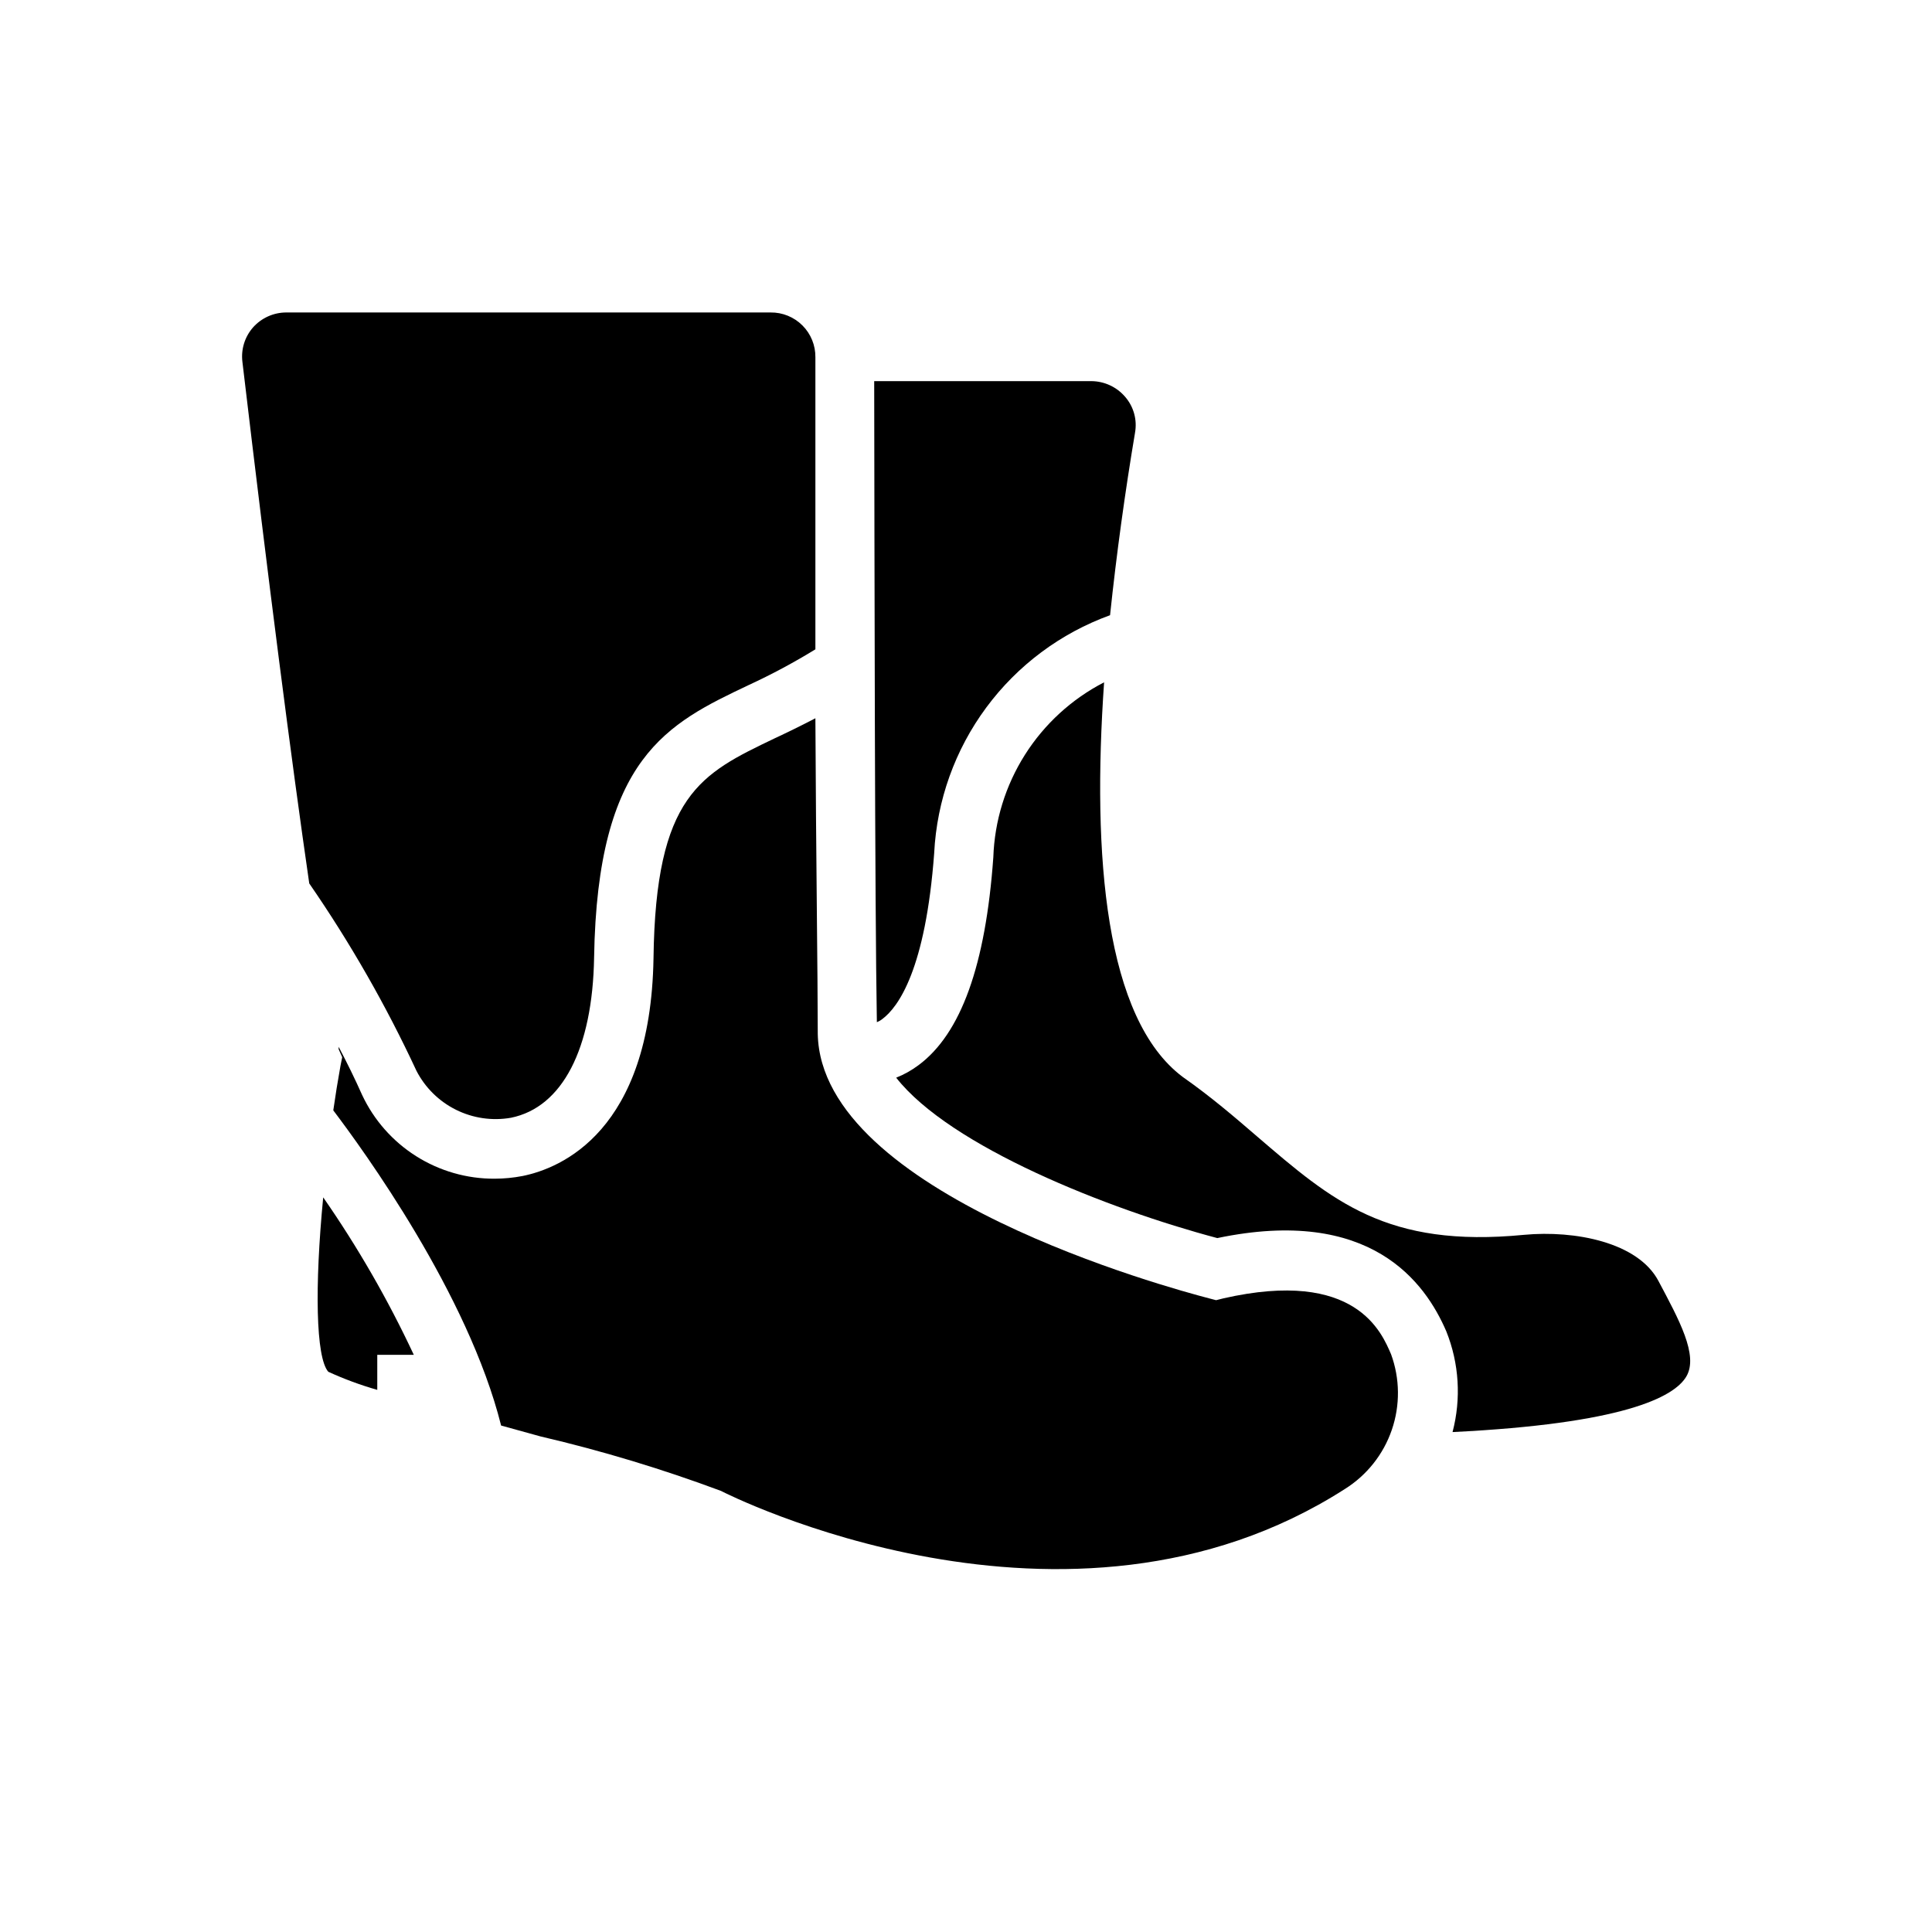
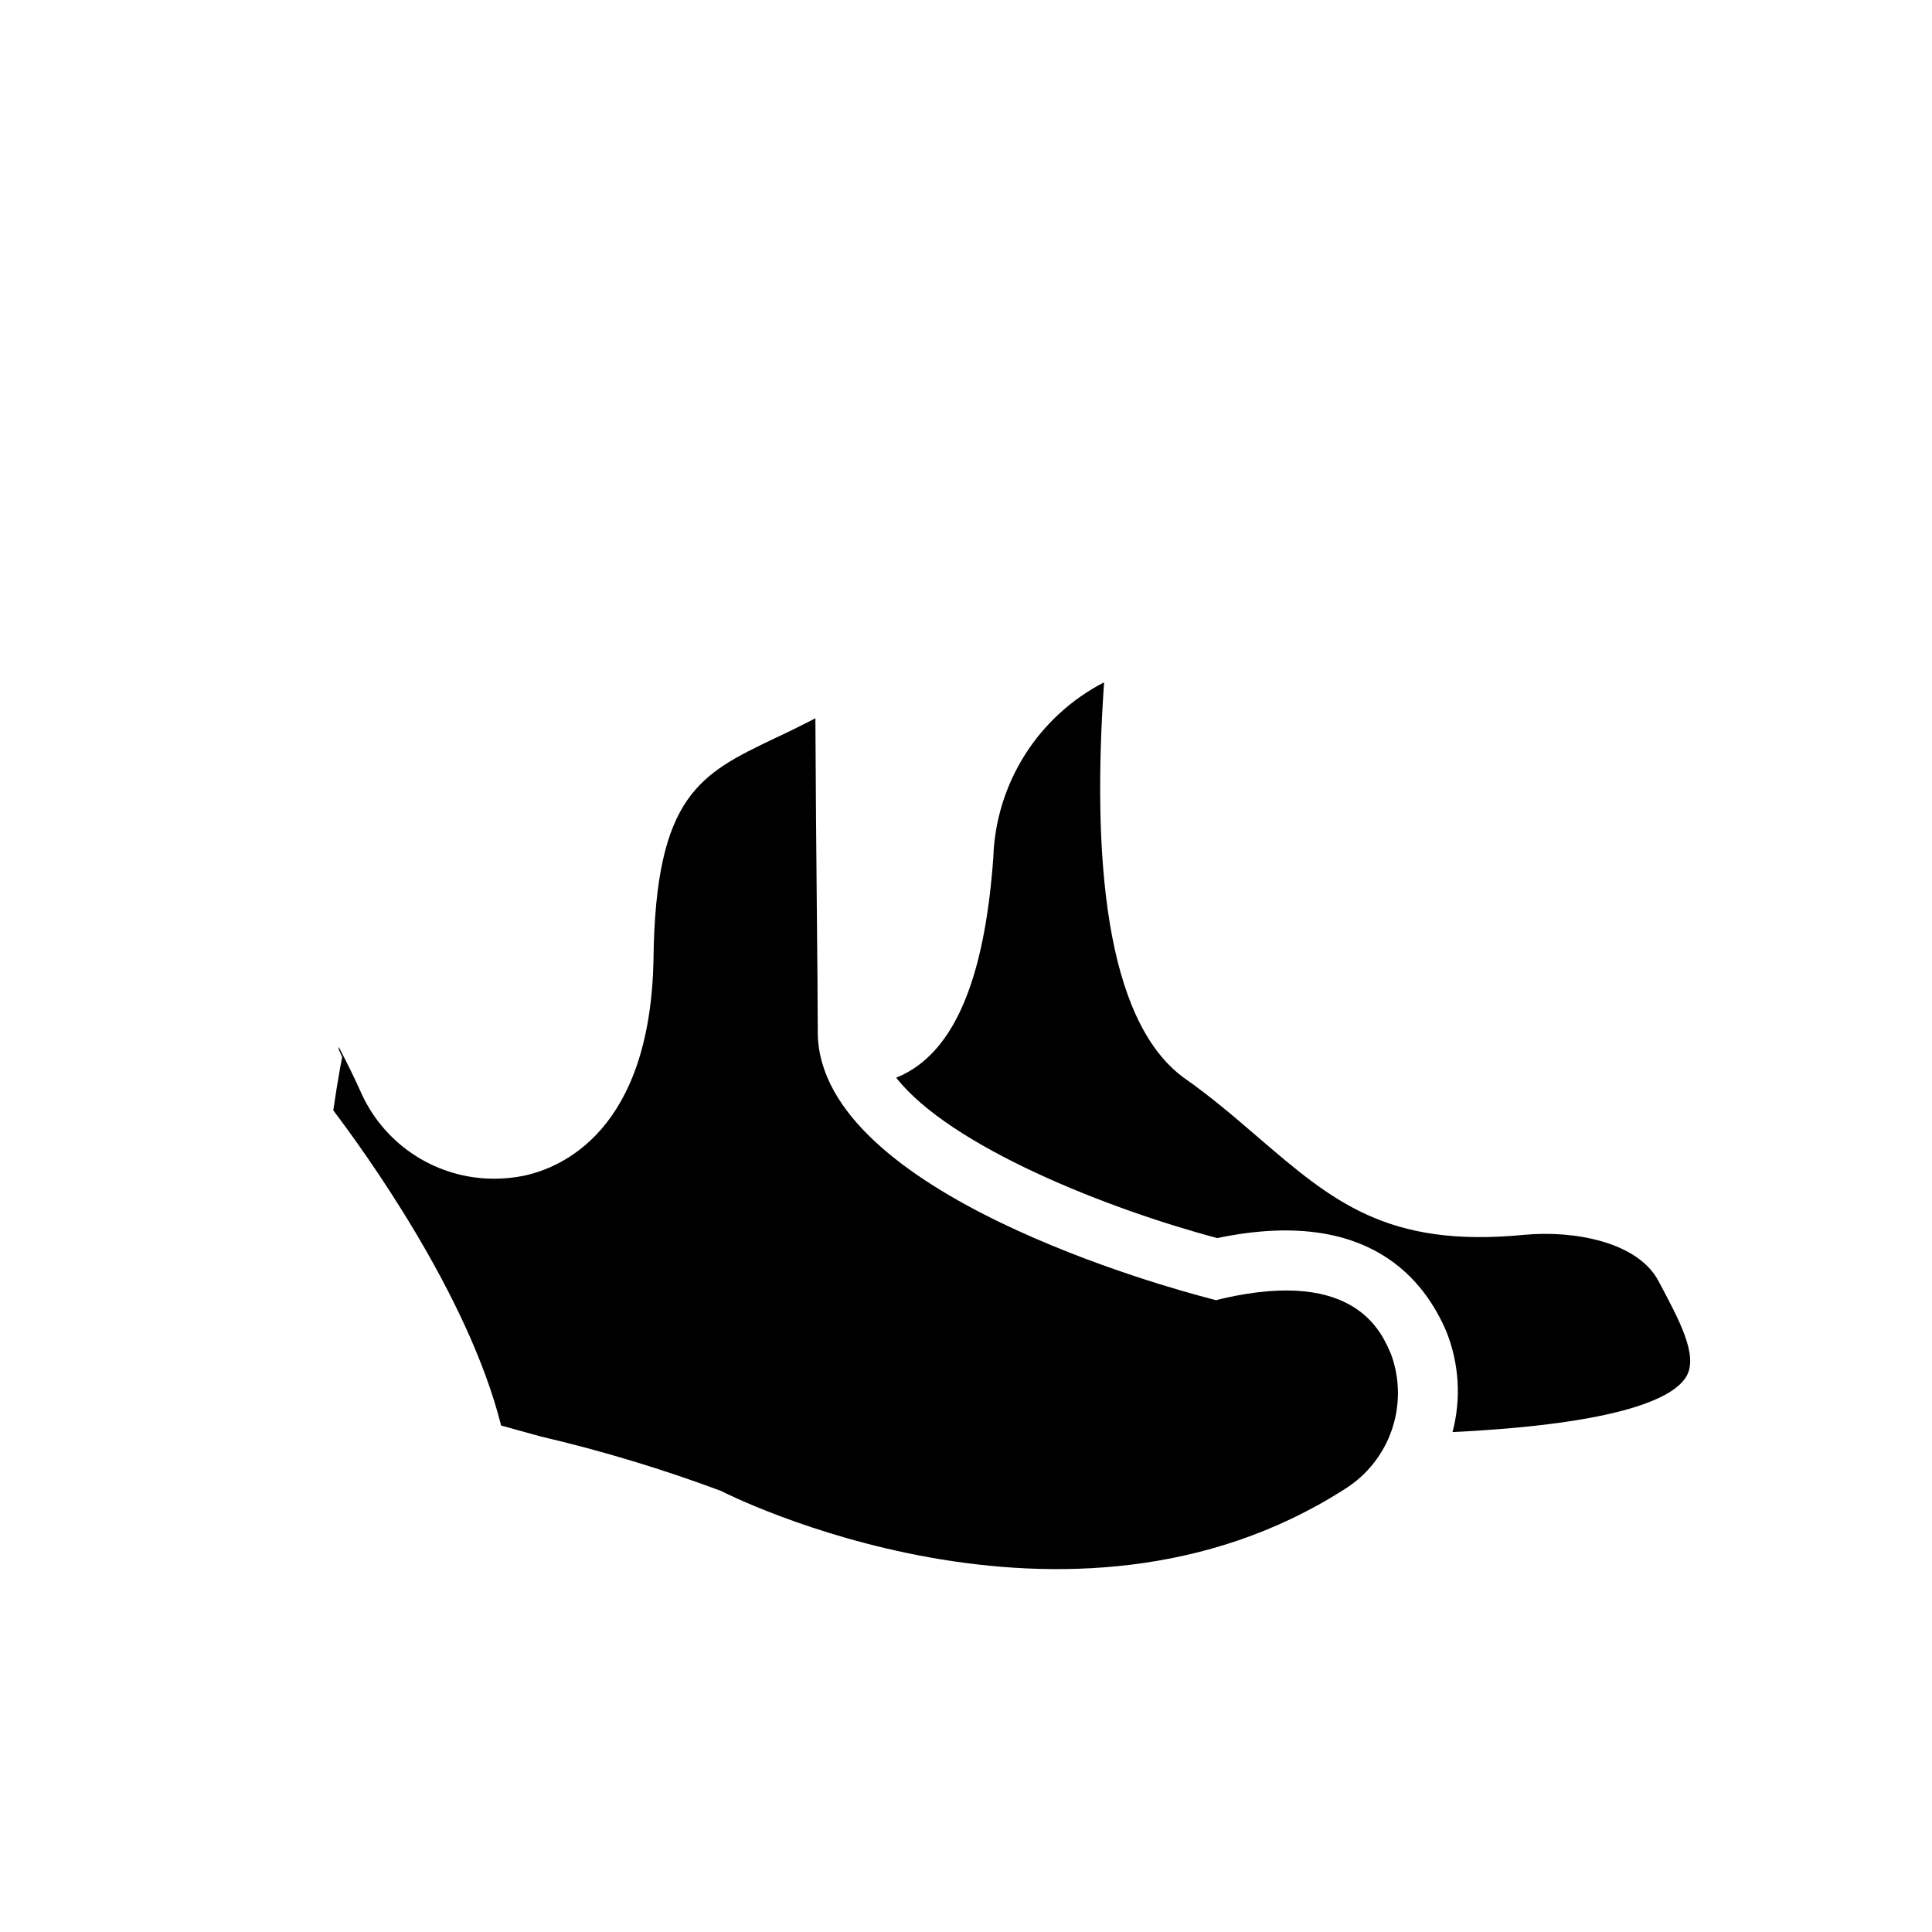
<svg xmlns="http://www.w3.org/2000/svg" fill="#000000" width="800px" height="800px" version="1.1" viewBox="144 144 512 512">
  <g>
    <path d="m468.17 488.09-1.891 0.473-1.812-0.473c-10.547-2.754-102.89-27.711-103.75-70.062 0-14.719-0.473-48.254-0.629-83.68-3.777 1.969-7.477 3.777-10.863 5.352-19.523 9.367-31.488 14.957-32.039 58.332-0.789 45.816-24.562 55.578-34.715 57.625-2.438 0.469-4.914 0.707-7.398 0.711-7.359 0.035-14.578-2.039-20.797-5.973-6.223-3.934-11.188-9.562-14.312-16.227-1.891-4.25-4.016-8.582-6.219-12.754v0.629l0.945 2.125-0.473 2.363c-0.707 3.938-1.34 7.871-1.891 11.73 7.871 10.391 35.738 48.648 44.477 83.523l10.547 2.914 0.004-0.004c16.188 3.785 32.121 8.598 47.703 14.406 1.023 0.551 91.711 46.68 165.31-0.473 5.836-3.644 10.242-9.184 12.477-15.691 2.234-6.508 2.168-13.586-0.195-20.047-2.441-5.59-9.211-22.828-44.477-14.801z" />
    <path d="m436.6 324.82c-8.574 4.418-15.816 11.047-20.977 19.195-5.16 8.152-8.055 17.531-8.383 27.172-2.047 28.652-8.582 46.762-19.836 55.105h-0.004c-1.812 1.355-3.797 2.469-5.902 3.305 14.328 18.262 56.047 34.793 85.098 42.508 40.621-8.5 55.105 11.73 60.691 24.719 3.402 8.488 3.981 17.844 1.652 26.688 44.871-2.203 58.648-9.133 61.953-14.719 3.305-5.59-1.969-15.113-7.398-25.348-5.434-10.234-22.121-13.461-35.582-12.203-36.449 3.543-50.852-8.973-70.848-26.137-5.668-4.879-12.043-10.391-19.68-15.742-20.469-15.43-24.012-58.254-20.785-104.54z" />
-     <path d="m376.38 414.88c0.539-0.207 1.043-0.5 1.496-0.863 4.172-3.148 11.414-13.066 13.699-44.004h-0.004c0.715-13.918 5.516-27.316 13.805-38.516 8.289-11.203 19.699-19.711 32.801-24.461 1.73-16.453 4.016-32.906 6.613-48.336h-0.004c0.625-3.406-0.332-6.906-2.598-9.523-2.242-2.629-5.516-4.152-8.973-4.172h-57.543c0.078 45.5 0.156 138.78 0.707 169.88z" />
-     <path d="m243.98 503.04h9.684-0.004c-6.805-14.562-14.836-28.52-24.008-41.723-2.281 23.617-1.969 42.43 1.34 46.207l-0.004 0.004c4.203 1.926 8.547 3.531 12.992 4.801z" />
-     <path d="m225.95 378.11c10.855 15.727 20.359 32.344 28.418 49.672 2.305 4.469 5.977 8.086 10.477 10.32 4.504 2.238 9.602 2.981 14.555 2.117 13.617-2.754 21.648-18.262 22.043-42.508 0.867-53.059 19.445-61.953 41.012-72.188 6.059-2.797 11.945-5.953 17.633-9.445v-77.383c0.043-3.164-1.195-6.211-3.434-8.449-2.238-2.238-5.285-3.481-8.453-3.438h-128.31c-3.367-0.004-6.574 1.43-8.816 3.938-2.207 2.5-3.238 5.824-2.836 9.133 6.93 58.645 13.07 106.27 17.715 138.23z" />
  </g>
</svg>